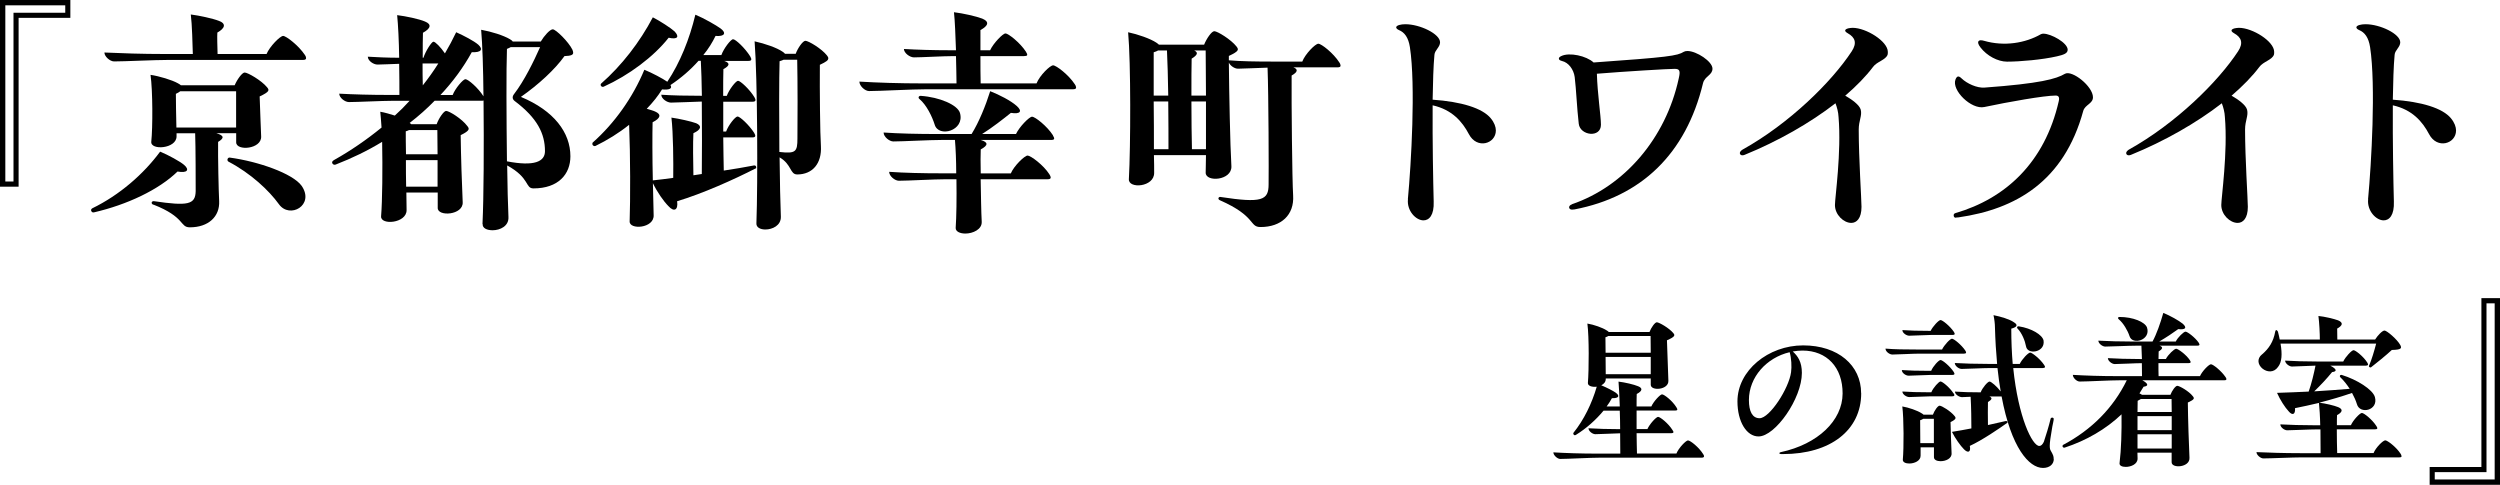
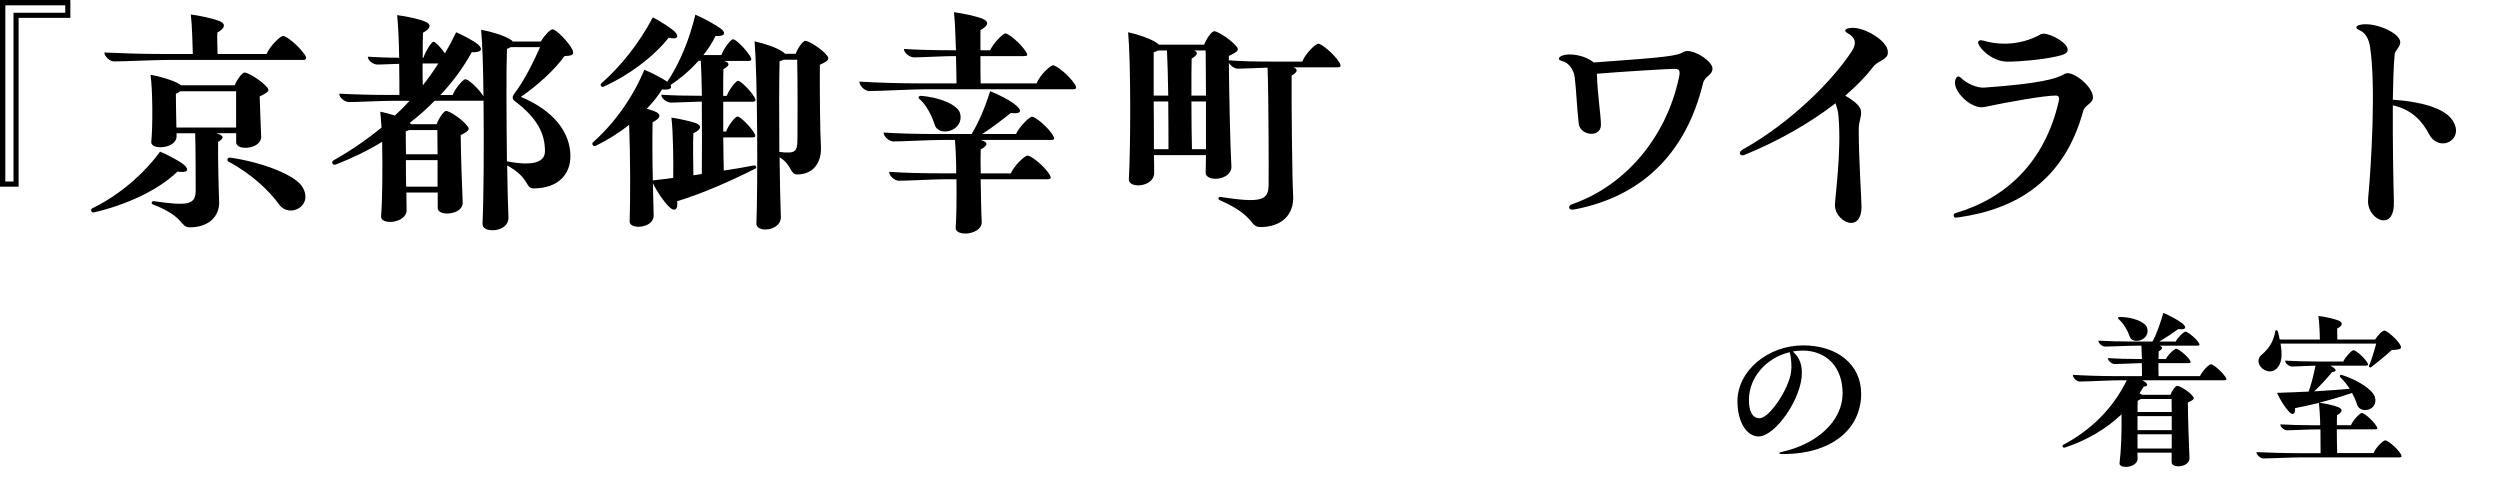
<svg xmlns="http://www.w3.org/2000/svg" id="_レイヤー_2" data-name="レイヤー 2" viewBox="0 0 333.32 64.64">
  <g id="_テキスト等" data-name="テキスト等">
    <g>
      <path d="M0,0h9.38v2.38H2.48v22.51H0V0ZM8.7,1.7v-.99H.71v23.49h1.09V1.7h6.9Z" />
      <path d="M12.14,28.01s0-.14.17-.24c3.64-1.77,6.83-4.56,9.04-7.55,1.09.44,2.69,1.33,3.2,1.77.75.65.44,1.12-.88.88-2.52,2.45-6.73,4.42-11.12,5.44-.27.07-.41-.14-.41-.31ZM13.91,7c2.24.1,5,.2,8.09.2h3.71c-.04-1.33-.1-3.91-.27-5.27,1.12.14,2.96.54,3.74.85,1.02.37.82.99-.2,1.56-.04.54,0,1.8.03,2.86h6.53c.41-.99,1.8-2.41,2.21-2.41s2.07,1.29,2.89,2.52c.14.2.17.34.17.44,0,.17-.14.24-.41.24h-17.95c-1.84,0-5.85.2-7.24.2-.54,0-1.29-.65-1.29-1.19ZM20.44,27.3c-.38-.17-.21-.51.07-.48,4.59.68,5.54.44,5.58-1.33,0-.99,0-5.98-.07-7.72h-2.48v.41c0,1.67-3.5,1.9-3.37.71.2-1.9.2-6.77-.1-8.91,1.16.17,2.86.68,3.64,1.12.17.1.31.17.41.27h7.17c.31-.75.99-1.7,1.33-1.7.41,0,2.24,1.05,2.99,1.97.31.37.37.58-.99,1.22.07,1.7.14,4.15.2,5.34.07,1.7-3.33,1.97-3.33.78v-1.22h-2.65c1.05.31,1.09.65.24,1.16-.03,1.94.07,6.63.14,7.89.1,2.07-1.43,3.5-3.91,3.5-1.36,0-.58-1.36-4.86-3.03ZM31.48,17v-4.83h-7.45c-.14.1-.34.24-.58.34,0,.88.03,2.92.07,4.49h7.96ZM30.46,21.55c-.27-.17-.1-.58.17-.54,3.77.51,8.4,2.11,9.59,3.77,1.77,2.58-1.6,4.45-3.03,2.45-1.33-1.84-3.74-4.11-6.73-5.68Z" />
      <path d="M64.33,29.85c.17-3.54.2-10.44.14-16.45-.07.03-.17.03-.27.03h-6.25c-1.02,1.05-2.14,2.04-3.33,2.96.1.07.14.1.2.17h3.4c.27-.78.95-1.77,1.26-1.77.41,0,2.11,1.05,2.82,2.01.31.37.37.61-.88,1.22.03,2.48.17,6.97.27,8.94.1,1.73-3.37,1.97-3.33.75v-2.04h-4.18c0,.92.03,1.73.03,2.35,0,1.77-3.5,2.04-3.4.82.17-2.11.21-6.43.14-9.93-1.94,1.19-4.01,2.18-6.19,3.03-.27.1-.48-.1-.48-.27,0-.1.04-.2.27-.34,2.18-1.22,4.32-2.69,6.32-4.32-.07-.85-.1-1.56-.17-2.11.61.1,1.29.31,1.94.51.68-.61,1.36-1.29,1.97-1.97h-2.21c-1.46,0-4.72.17-5.88.17-.54,0-1.29-.58-1.29-1.12,1.87.1,4.15.17,6.73.17h1.29c0-.99,0-2.52-.03-4.15-1.09.03-2.31.1-2.89.1-.54,0-1.29-.51-1.29-1.05,1.19.07,2.58.14,4.18.14-.03-2.21-.14-4.42-.27-5.68,1.16.14,2.92.51,3.71.85.92.37.78.92-.27,1.5-.03.68-.03,1.94-.03,3.33h.1c.27-.88,1.09-2.14,1.33-2.14s.95.71,1.53,1.56c.54-.92,1.05-1.87,1.5-2.82.99.44,2.38,1.16,2.96,1.67.65.61.41,1.05-.88.99-1.12,2.04-2.52,3.94-4.18,5.71h1.63c.34-.88,1.39-2.11,1.7-2.11.38,0,1.73,1.19,2.41,2.28-.03-3.67-.14-6.97-.31-8.87,1.36.24,2.99.75,3.84,1.26.17.1.31.2.37.31h3.74c.44-.75,1.22-1.63,1.6-1.63.41,0,2.11,1.67,2.62,2.72.07.17.1.31.1.41,0,.27-.27.41-1.16.44-1.26,1.77-3.47,3.81-5.81,5.44,4.42,1.84,6.6,4.76,6.6,7.92,0,2.38-1.6,4.28-4.93,4.28-1.12,0-.44-1.39-3.5-3.06.03,2.75.1,5.27.17,6.87.07,1.22-1.12,1.77-2.11,1.77-.75,0-1.36-.27-1.33-.82ZM58.34,20.57c0-1.19-.03-2.31-.03-3.23h-3.77c-.14.07-.31.14-.44.17,0,.65,0,1.77.03,3.06h4.22ZM58.34,24.89v-3.54h-4.22c0,1.16,0,2.38.03,3.54h4.18ZM58.45,8.46h-2.11c0,.99,0,2.01.03,2.92.75-.95,1.43-1.9,2.07-2.92ZM72.66,20.16c0-2.35-1.02-4.42-4.05-6.7-.31-.24-.34-.58-.07-.92,1.36-1.77,2.62-4.35,3.47-6.26h-3.91c-.14.07-.31.17-.51.24-.1,2.65-.07,9.31,0,14.99,3.67.71,5.07.03,5.07-1.36Z" />
      <path d="M100.78,22.44c-2.99,1.53-7.11,3.37-10.5,4.39.17,1.22-.44,1.46-1.16.65-.65-.65-1.5-1.87-2.07-3.06l.1,4.25c.1,1.8-3.3,2.01-3.2.82.1-2.79.1-8.84-.07-12.85-1.36,1.09-2.89,2.04-4.49,2.82-.14.07-.41-.03-.41-.27,0-.07,0-.1.03-.17,2.96-2.62,5.37-6.05,6.9-9.72,1.02.41,2.48,1.19,3.06,1.6,1.7-2.55,2.96-5.68,3.74-8.94,1.09.44,2.82,1.43,3.37,1.84.78.58.58,1.09-.68.99-.41.85-.95,1.73-1.63,2.55h2.41c.31-.88,1.26-2.11,1.56-2.11.34,0,1.6,1.19,2.28,2.28.24.41.21.61-.24.61h-3.23c.82.27.75.65-.1,1.09-.03.88-.03,2.14-.03,3.57h.48c.31-.85,1.22-2.01,1.5-2.01.31,0,1.53,1.12,2.18,2.18.24.41.2.61-.24.61h-3.91v3.98h.38c.3-.85,1.22-2.01,1.53-2.01s1.53,1.12,2.21,2.18c.24.41.21.61-.24.61h-3.88c.03,1.63.03,3.2.07,4.42,1.39-.2,2.72-.44,4.01-.68.34-.07.37.34.27.41ZM80.14,11.15c2.75-2.41,5.17-5.54,6.9-8.84.95.48,2.41,1.43,2.89,1.87.68.71.44,1.12-.78.85-2.01,2.55-5.3,5-8.67,6.53-.27.1-.51-.2-.34-.41ZM89.76,23.7c.03-2.04,0-5.98-.24-8.02,1.02.14,2.65.51,3.3.75.78.34.68.85-.37,1.33-.07,1.22-.04,3.81,0,5.61.37-.07.75-.1,1.12-.17.03-2.38.03-6.22,0-9.66-1.26.03-3.3.14-4.11.14-.51,0-1.29-.51-1.29-1.05,1.53.1,3.33.14,5.41.14-.03-1.8-.07-3.47-.14-4.66h-.31c-1.05,1.19-2.35,2.31-3.74,3.23.27.44-.07.68-1.12.58-.54.88-1.22,1.73-2.04,2.58.44.14.85.24,1.12.37.85.37.75.88-.34,1.43-.04,1.53-.04,4.79.03,7.75.88-.1,1.8-.2,2.72-.34ZM110.43,7.79c0,.24-.24.44-1.12.85-.03,3.37.03,9.28.14,10.81.14,2.35-1.12,3.81-3.16,3.81-.99,0-.71-1.33-2.35-2.28.03,3.16.1,6.12.17,7.92.03,1.16-1.12,1.7-2.07,1.7-.65,0-1.22-.27-1.19-.82.2-5.54.14-19.41-.24-24.27,1.39.31,2.96.85,3.74,1.39.14.1.24.17.31.27h1.43c.27-.75.95-1.73,1.29-1.73.41,0,2.18,1.05,2.89,1.97.14.17.17.27.17.37ZM106.28,7.96h-1.8c-.14.07-.31.14-.54.2-.07,2.28-.07,7.34-.03,12.1,2.18.24,2.41,0,2.41-1.8.03-1.46.03-8.06-.03-10.5Z" />
      <path d="M143.48,11.66c0,.17-.14.24-.41.24h-19.55c-1.94,0-6.15.24-7.65.24-.54,0-1.29-.68-1.29-1.26,2.41.14,5.24.24,8.53.24h4.42c0-.88-.04-2.21-.07-3.64h-.34c-1.33,0-4.25.17-5.27.17-.54,0-1.33-.58-1.33-1.12,1.73.1,3.81.17,6.19.17h.75c-.07-1.94-.14-3.94-.27-5.07,1.19.14,2.96.54,3.77.85.99.41.82.95-.24,1.53v2.69h1.29c.44-.95,1.7-2.24,2.04-2.24.41,0,1.97,1.26,2.72,2.41.31.48.24.61-.24.61h-5.81c0,1.29,0,2.65.03,3.64h7.45c.41-1.05,1.8-2.41,2.21-2.41s2.07,1.26,2.89,2.52c.14.2.17.34.17.44ZM140.38,18.05c.27.44.24.61-.24.61h-9.38c1.02.31,1.02.71,0,1.26-.03.68-.03,1.87,0,3.2h4.01c.41-.99,1.84-2.38,2.24-2.38s2.11,1.26,2.89,2.48c.31.48.24.68-.24.68h-8.91c.04,2.11.07,4.42.14,5.64.07,1.05-1.19,1.6-2.18,1.6-.71,0-1.33-.27-1.29-.78.1-1.39.14-3.94.1-6.46h-1.43c-1.6,0-5.03.2-6.25.2-.51,0-1.29-.61-1.29-1.19,2.01.14,4.39.2,7.1.2h1.84c0-1.7-.07-3.3-.17-4.45h-1.73c-1.67,0-5.24.2-6.49.2-.51,0-1.29-.61-1.29-1.19,2.07.14,4.52.2,7.34.2h4.39c.99-1.6,1.87-3.77,2.48-5.71,1.22.48,2.75,1.26,3.54,1.97s.48,1.12-.78.92c-1.02.82-2.45,1.94-3.84,2.82h4.52c.44-.95,1.77-2.31,2.14-2.31.41,0,2.01,1.26,2.79,2.48ZM122.61,13.22c-.24-.17-.14-.44.14-.44,2.55.17,4.93,1.22,5.24,2.28.68,2.38-2.86,3.33-3.37,1.56-.34-1.09-1.09-2.62-2.01-3.4Z" />
      <path d="M178.74,8.74c0,.17-.14.24-.41.24h-5.88c.68.27.54.65-.24,1.09-.03,3.57.07,13.9.2,15.98.17,2.62-1.6,4.22-4.35,4.22-1.53,0-.54-1.43-5.41-3.57-.34-.14-.2-.48.07-.44,5.54.85,6.42.44,6.42-1.67.03-1.29,0-12.07-.14-15.57-1.33.03-3.16.14-3.94.14-.44,0-1.02-.37-1.22-.82.04,4.01.17,10.95.34,13.84.07,1.9-3.43,2.14-3.43.85,0-.65.04-1.43.04-2.35h-6.94c.03.92.03,1.73.03,2.35.04,1.94-3.47,2.18-3.37.85.24-4.32.27-15.6-.1-19.58,1.29.27,2.96.85,3.77,1.39.14.1.24.17.34.27h6.02c.31-.78.99-1.8,1.36-1.8.41,0,2.21,1.09,2.96,2.04.31.41.37.61-1.02,1.26v.58c1.63.14,3.6.17,5.81.17h3.98c.37-.99,1.73-2.38,2.14-2.38s2.01,1.26,2.79,2.48c.14.2.17.34.17.44ZM153.82,12.75h1.94c-.03-2.28-.1-4.49-.17-6.02h-1.19c-.17.1-.34.17-.58.24v5.78ZM153.82,13.53c.03,2.14.03,4.45.03,6.36h1.94c0-1.46,0-3.88-.03-6.36h-1.94ZM159.22,6.73c.58.27.44.61-.34,1.09-.03,1.02-.03,2.89-.03,4.93h1.94c0-2.24-.04-4.42-.04-6.02h-1.53ZM160.79,19.89v-6.36h-1.94c0,2.35.03,4.76.07,6.36h1.87Z" />
-       <path d="M187.71,26.55c.44-4.69,1.05-15.16.27-20.26-.2-1.29-.71-1.97-1.46-2.28-.24-.1-.37-.24-.37-.37,0-.1.14-.24.41-.31.24-.07.51-.1.82-.1,1.94,0,4.62,1.29,4.62,2.41,0,.65-.71,1.05-.75,1.67-.14,1.5-.2,3.64-.24,5.98,3.84.27,6.63,1.12,7.75,2.48.48.58.68,1.16.68,1.63,0,1.77-2.52,2.55-3.6.48-.88-1.67-2.24-3.26-4.83-3.84-.03,4.79.07,10.23.14,12.82.07,1.84-.61,2.52-1.36,2.52-1.02,0-2.24-1.29-2.07-2.82Z" />
      <path d="M209.58,27.23c6.97-2.38,12.51-8.77,14.24-16.76.24-1.02.14-1.29-.54-1.29-.85,0-6.56.34-10.37.65.07,2.65.54,5.64.54,6.8,0,1.8-2.79,1.46-2.96-.14-.24-2.04-.34-4.62-.54-6.22-.14-1.02-.82-1.94-1.7-2.14-.27-.07-.41-.17-.41-.31s.1-.24.31-.34c1.09-.54,3.37-.03,4.32.85,10-.71,11.15-.88,12.04-1.43.14-.07.27-.1.48-.1,1.19,0,3.33,1.39,3.33,2.35,0,.88-1.02.99-1.26,1.94-2.28,9.45-8.26,15.13-17.13,16.83-.2.03-.27.03-.34.03-.44,0-.58-.51,0-.71Z" />
      <path d="M247.01,3.71c1.8,0,4.69,1.8,4.69,3.2v.07c0,.1,0,.2-.03.31-.24.71-1.43.92-1.94,1.63-.95,1.26-2.21,2.55-3.71,3.84.85.48,1.9,1.22,2.07,1.87.2.82-.27,1.43-.27,2.65,0,3.81.37,9.31.37,10.3,0,1.53-.65,2.14-1.36,2.14-1.02,0-2.18-1.09-2.18-2.38,0-.99.88-7.04.48-11.73-.03-.65-.2-1.29-.41-1.84-3.37,2.62-7.68,5.07-12.1,6.87-.41.17-.65,0-.65-.24,0-.14.14-.31.34-.44,6.29-3.5,11.9-9.04,14.58-13.12.71-1.09.48-1.84-.54-2.41-.48-.27-.44-.51.07-.65.17-.03.37-.07.58-.07Z" />
      <path d="M260.75,29.03c-.17,0-.27-.14-.27-.31,0-.14.03-.24.24-.31,6.66-1.94,11.9-6.73,13.77-14.92.14-.58-.07-.75-.41-.75-1.53,0-6.32.85-9.52,1.53-1.73.37-4.39-2.24-3.84-3.67.2-.51.44-.51.82-.14.71.68,2.04,1.29,3.03,1.22,7.45-.54,9.59-1.16,10.74-1.84.95-.54,3.74,1.67,3.74,3.13,0,.85-1.05.99-1.29,1.8-2.58,9.45-9.04,13.12-16.62,14.21l-.37.03ZM264.05,6.32c-.58-.75-.31-1.12.48-.88,2.69.78,5.51.31,7.58-.88.14-.07.24-.07.34-.07,1.02,0,3.23,1.22,3.23,2.14,0,.51-.58.68-1.43.88-1.9.44-4.9.71-6.66.71-1.22,0-2.69-.78-3.54-1.9Z" />
-       <path d="M298.52,3.71c1.8,0,4.69,1.8,4.69,3.2v.07c0,.1,0,.2-.03.31-.24.71-1.43.92-1.94,1.63-.95,1.26-2.21,2.55-3.71,3.84.85.48,1.9,1.22,2.07,1.87.2.82-.27,1.43-.27,2.65,0,3.81.37,9.31.37,10.3,0,1.53-.65,2.14-1.36,2.14-1.02,0-2.18-1.09-2.18-2.38,0-.99.88-7.04.48-11.73-.03-.65-.2-1.29-.41-1.84-3.37,2.62-7.68,5.07-12.1,6.87-.41.17-.65,0-.65-.24,0-.14.14-.31.34-.44,6.29-3.5,11.9-9.04,14.58-13.12.71-1.09.48-1.84-.54-2.41-.48-.27-.44-.51.07-.65.17-.03.37-.07.58-.07Z" />
      <path d="M315.73,26.55c.44-4.69,1.05-15.16.27-20.26-.2-1.29-.71-1.97-1.46-2.28-.24-.1-.37-.24-.37-.37,0-.1.14-.24.41-.31.24-.07.51-.1.82-.1,1.94,0,4.62,1.29,4.62,2.41,0,.65-.71,1.05-.75,1.67-.14,1.5-.2,3.64-.24,5.98,3.84.27,6.63,1.12,7.75,2.48.48.58.68,1.16.68,1.63,0,1.77-2.52,2.55-3.6.48-.88-1.67-2.24-3.26-4.83-3.84-.03,4.79.07,10.23.14,12.82.07,1.84-.61,2.52-1.36,2.52-1.02,0-2.24-1.29-2.07-2.82Z" />
-       <path d="M207.08,60.31c1.68.1,3.67.17,5.95.17h3c0-.7,0-1.66-.02-2.71-.98.02-2.66.12-3.31.12-.38,0-.91-.41-.91-.79,1.18.07,2.59.12,4.22.12,0-.82-.02-1.66-.05-2.47h-2.16c-1.01,1.22-2.3,2.38-3.7,3.24-.24.14-.41-.14-.31-.29,1.37-1.7,2.45-3.89,3.1-6.14-.62.07-1.2-.1-1.18-.5.14-1.73.17-6.14-.07-7.92.86.14,2.02.55,2.57.91.12.07.22.14.29.22h5.42c.22-.58.72-1.3.98-1.3.29,0,1.66.77,2.21,1.46.22.26.26.46-.86.94.05,1.66.14,4.2.19,5.38.07,1.25-2.35,1.42-2.35.55v-.84h-6v.07c0,.38-.24.67-.6.84.74.31,1.58.74,1.92.98.6.43.43.77-.5.74-.19.36-.43.74-.7,1.1h1.75c-.05-1.34-.1-2.57-.17-3.31.84.1,2.06.38,2.62.62.65.26.55.65-.19,1.03-.02.38-.02.96-.02,1.66h1.97c.29-.67,1.18-1.61,1.42-1.61.29,0,1.39.86,1.92,1.73.19.29.17.43-.17.43h-5.14v2.47h1.44c.29-.67,1.18-1.63,1.42-1.63.29,0,1.39.89,1.92,1.75.22.29.17.43-.17.43h-4.61c.02,1.01.02,1.99.05,2.71h5.26c.29-.74,1.27-1.75,1.54-1.75.31,0,1.46.91,2.02,1.82.1.12.12.22.12.31s-.1.17-.29.17h-13.54c-1.37,0-4.3.17-5.35.17-.36,0-.91-.48-.91-.89ZM220.09,47.03c0-.79-.02-1.58-.02-2.23h-5.64c-.1.07-.24.12-.38.17,0,.43,0,1.2.02,2.06h6.02ZM220.09,49.89v-2.3h-6.02c0,.82.02,1.66.02,2.3h6Z" />
      <path d="M248.15,52.43c0,4.92-4.1,8.11-10.42,8.11h-.22c-.34,0-.36-.19-.07-.26,4.92-1.06,8.21-4.2,8.23-7.8.02-3.48-2.09-5.74-5.35-5.74-.43,0-.86.05-1.3.12.7.62,1.22,1.42,1.22,2.86,0,3.41-3.55,8.47-5.78,8.47-1.58,0-2.81-1.94-2.81-4.68,0-4.1,4.1-7.46,8.76-7.46s7.73,2.66,7.73,6.38ZM238.6,46.96c-3.05.72-5.42,3.31-5.42,6.38,0,1.51.46,2.42,1.42,2.42,1.34,0,3.91-3.96,4.2-6.14.1-.7.05-1.9-.19-2.66Z" />
-       <path d="M255.9,47.15c-.89,0-2.88.12-3.6.12-.36,0-.91-.38-.91-.79,1.18.1,2.57.12,4.2.12h3.34c.29-.6,1.08-1.44,1.32-1.44.26,0,1.27.82,1.78,1.58.17.26.14.41-.17.41h-5.95ZM253.57,49.34c.98.07,2.14.1,3.5.1h.41c.24-.6,1.01-1.44,1.25-1.44.26,0,1.25.82,1.75,1.58.17.26.14.41-.17.41h-2.95c-.7,0-2.28.1-2.88.1-.38,0-.91-.36-.91-.74ZM260.2,60.43c.05.7-.77,1.06-1.46,1.06-.48,0-.89-.17-.89-.53v-1.32h-1.78v1.1c.02.7-.82,1.06-1.51,1.06-.48,0-.89-.17-.86-.53.14-1.54.14-5.45-.07-7.08.84.14,2.02.55,2.57.91.12.07.19.12.26.19h1.25c.19-.53.65-1.2.89-1.2.29,0,1.49.74,1.99,1.37.22.26.26.43-.53.82.02,1.25.1,3.22.14,4.15ZM253.64,44.01c.98.07,2.14.1,3.48.1h.29c.29-.6,1.08-1.44,1.32-1.44.26,0,1.27.82,1.78,1.58.17.26.14.41-.17.41h-2.93c-.67,0-2.26.1-2.86.1-.36,0-.91-.36-.91-.74ZM260.46,52.43c.19.26.14.41-.17.41h-2.88c-.67,0-2.26.1-2.86.1-.36,0-.91-.36-.91-.74.98.07,2.14.1,3.48.1h.38c.24-.6,1.01-1.44,1.22-1.44.26,0,1.25.82,1.73,1.58ZM256.04,59.08h1.8v-3.24h-1.42c-.1.07-.24.14-.41.19,0,.58.02,1.87.02,3.05ZM273.83,61.19c0,.72-.58,1.2-1.44,1.2-1.87,0-4.25-2.71-5.52-9.53h-1.63c.43.19.36.41-.19.74-.02.62-.02,2.04,0,3.07l2.35-.53c.1-.02.17,0,.22.05.05.07.05.14,0,.19-1.01.72-3.36,2.33-4.99,3.07.17.82-.22,1.01-.77.46-.48-.48-1.18-1.46-1.61-2.33.86-.14,1.73-.29,2.59-.46,0-.96-.02-2.9-.1-4.22-.46.02-.91.05-1.15.05-.38,0-.94-.36-.94-.74.98.07,2.11.1,3.43.1.22-.6.94-1.44,1.18-1.44.22,0,.98.65,1.49,1.32-.17-.96-.31-1.99-.43-3.12h-.94c-.98,0-3.07.12-3.84.12-.38,0-.91-.41-.91-.79,1.25.07,2.74.12,4.44.12h1.2c-.14-1.51-.24-3.14-.29-4.94,0-.38-.07-1.01-.19-1.56.98.19,2.16.55,2.71.94.6.36.43.65-.34.86,0,1.68.07,3.26.19,4.7h.94c.29-.62,1.13-1.51,1.39-1.51s1.34.86,1.85,1.63c.22.29.14.43-.17.43h-3.94c.67,6.58,2.54,10.39,3.48,10.39.22,0,.43-.19.6-.55.26-.77.67-2.09.91-3.1.07-.19.41-.17.41.05,0,.17-.14.77-.19,1.03-.24,1.37-.34,2.11-.34,2.54,0,.36.05.53.14.67.34.6.38.74.38,1.08ZM269,43.82c-.14-.14-.07-.34.17-.31,1.7.26,3.12,1.13,3.29,1.87.02.1.02.19.02.26,0,1.37-2.16,1.66-2.35.55-.14-.77-.55-1.78-1.13-2.38Z" />
      <path d="M296.84,50.56c0,.1-.1.14-.29.14h-10.92c.79.43.89.77.17.86-.17.29-.36.6-.55.89.17.07.24.12.34.19h3.79c.19-.53.67-1.2.91-1.2.29,0,1.56.72,2.06,1.37.24.29.29.43-.65.86.02,2.11.14,5.78.22,7.37.07,1.3-2.4,1.46-2.38.58v-1.27h-4.56c.02.29.02.55.02.77.02.77-.89,1.13-1.58,1.13-.48,0-.89-.17-.82-.53.22-1.73.29-4.27.26-6.48-2.09,1.99-4.71,3.5-7.58,4.44-.14.05-.29-.07-.29-.19,0-.07.02-.12.07-.17,3.82-2.02,6.7-4.94,8.5-8.62h-.86c-1.37,0-4.37.17-5.42.17-.38,0-.91-.48-.91-.89,1.7.1,3.7.17,6.05.17h3.17c0-.46,0-1.06-.02-1.73-.89,0-2.88.12-3.62.12-.36,0-.91-.41-.91-.79,1.2.07,2.62.12,4.25.12h.29l-.07-1.78h-.7c-1.03,0-3.31.12-4.13.12-.36,0-.91-.41-.91-.79,1.34.07,2.9.12,4.75.12h2.47c.53-.96,1.06-2.47,1.44-3.82.89.36,2.06,1.01,2.59,1.44.6.53.38.84-.6.72-.65.48-1.66,1.15-2.54,1.66h2.21c.26-.55,1.06-1.32,1.3-1.32.26,0,1.27.77,1.75,1.46.19.29.14.41-.17.41h-5.04c.5.19.43.43-.12.77,0,.24-.02.6-.02,1.01h.98c.29-.58,1.13-1.37,1.37-1.37.26,0,1.34.79,1.82,1.51.19.29.14.41-.17.41h-4.01c0,.6,0,1.22.02,1.73h5.52c.29-.67,1.2-1.58,1.46-1.58.29,0,1.39.89,1.94,1.7.1.12.12.22.12.29ZM282.59,42.26c1.8,0,3.41.67,3.67,1.42.53,1.66-1.94,2.38-2.33,1.15-.24-.74-.82-1.75-1.44-2.26-.17-.14-.12-.31.1-.31ZM285.44,53.2l-.43.24c0,.46-.02.96-.02,1.49h4.56c0-.62-.02-1.2-.02-1.73h-4.08ZM289.55,55.48h-4.56v1.87h4.56v-1.87ZM284.99,59.8h4.56v-1.9h-4.56v1.9Z" />
      <path d="M320.2,60.81c0,.12-.1.17-.29.17h-12.94c-1.32,0-4.2.14-5.21.14-.36,0-.91-.46-.91-.84,1.63.07,3.55.14,5.81.14h2.74c0-.77,0-1.94-.02-3.17h-.46c-1.03,0-3.22.12-3.98.12-.38,0-.91-.41-.91-.79,1.27.07,2.81.12,4.58.12h.74c-.02-1.18-.1-2.3-.17-2.98-1.1.26-2.18.5-3.19.7.07.86-.36,1.01-.84.43-.5-.53-1.15-1.54-1.56-2.47,1.42-.05,2.83-.1,4.22-.17.38-1.06.7-2.42.91-3.46-1.01.02-2.54.12-3.14.12-.36,0-.91-.41-.91-.79,1.18.07,2.62.12,4.25.12h3.5c.29-.62,1.13-1.51,1.37-1.51.26,0,1.32.84,1.82,1.63.19.29.14.43-.17.43h-4.75c.91.48.91.79.24.86-.67.84-1.56,1.78-2.38,2.57,1.66-.1,3.26-.22,4.73-.34-.36-.55-.77-1.08-1.25-1.54-.14-.14-.05-.36.19-.31,2.02.62,4.13,1.94,4.42,2.95.5,1.8-2.02,2.35-2.4.94-.14-.46-.36-.96-.65-1.49-1.32.46-2.86.91-4.37,1.3.82.1,2.02.38,2.54.6.67.29.55.67-.17,1.06-.02.29-.02.77-.02,1.34h1.87c.29-.67,1.2-1.63,1.46-1.63.29,0,1.39.89,1.94,1.75.19.29.17.43-.17.43h-5.11c0,1.08.02,2.3.05,3.17h4.85c.29-.74,1.27-1.7,1.56-1.7s1.46.89,2.04,1.78c.1.14.12.24.12.31ZM301.62,47.23c.89-.77,1.49-1.66,1.73-3.02.05-.24.19-.29.36,0,.1.36.17.72.24,1.06h5.35c0-.77-.07-2.26-.19-3.14.79.07,2.09.38,2.62.58.74.31.6.7-.12,1.1,0,.29,0,.89.02,1.46h5.04c.34-.55.96-1.2,1.25-1.2.31,0,1.7,1.18,2.11,1.94.22.43.14.62-1.13.65-.86.79-1.94,1.66-2.76,2.3-.12.1-.34-.05-.29-.17.38-.89.7-1.99.96-2.98h-12.75c.24,1.39.19,2.47-.34,3.12-1.13,1.61-3.67-.46-2.11-1.7Z" />
-       <path d="M333.32,64.64h-9.38v-2.38h6.9v-22.51h2.48v24.89ZM324.62,62.94v.99h7.99v-23.49h-1.09v22.51h-6.9Z" />
    </g>
  </g>
</svg>